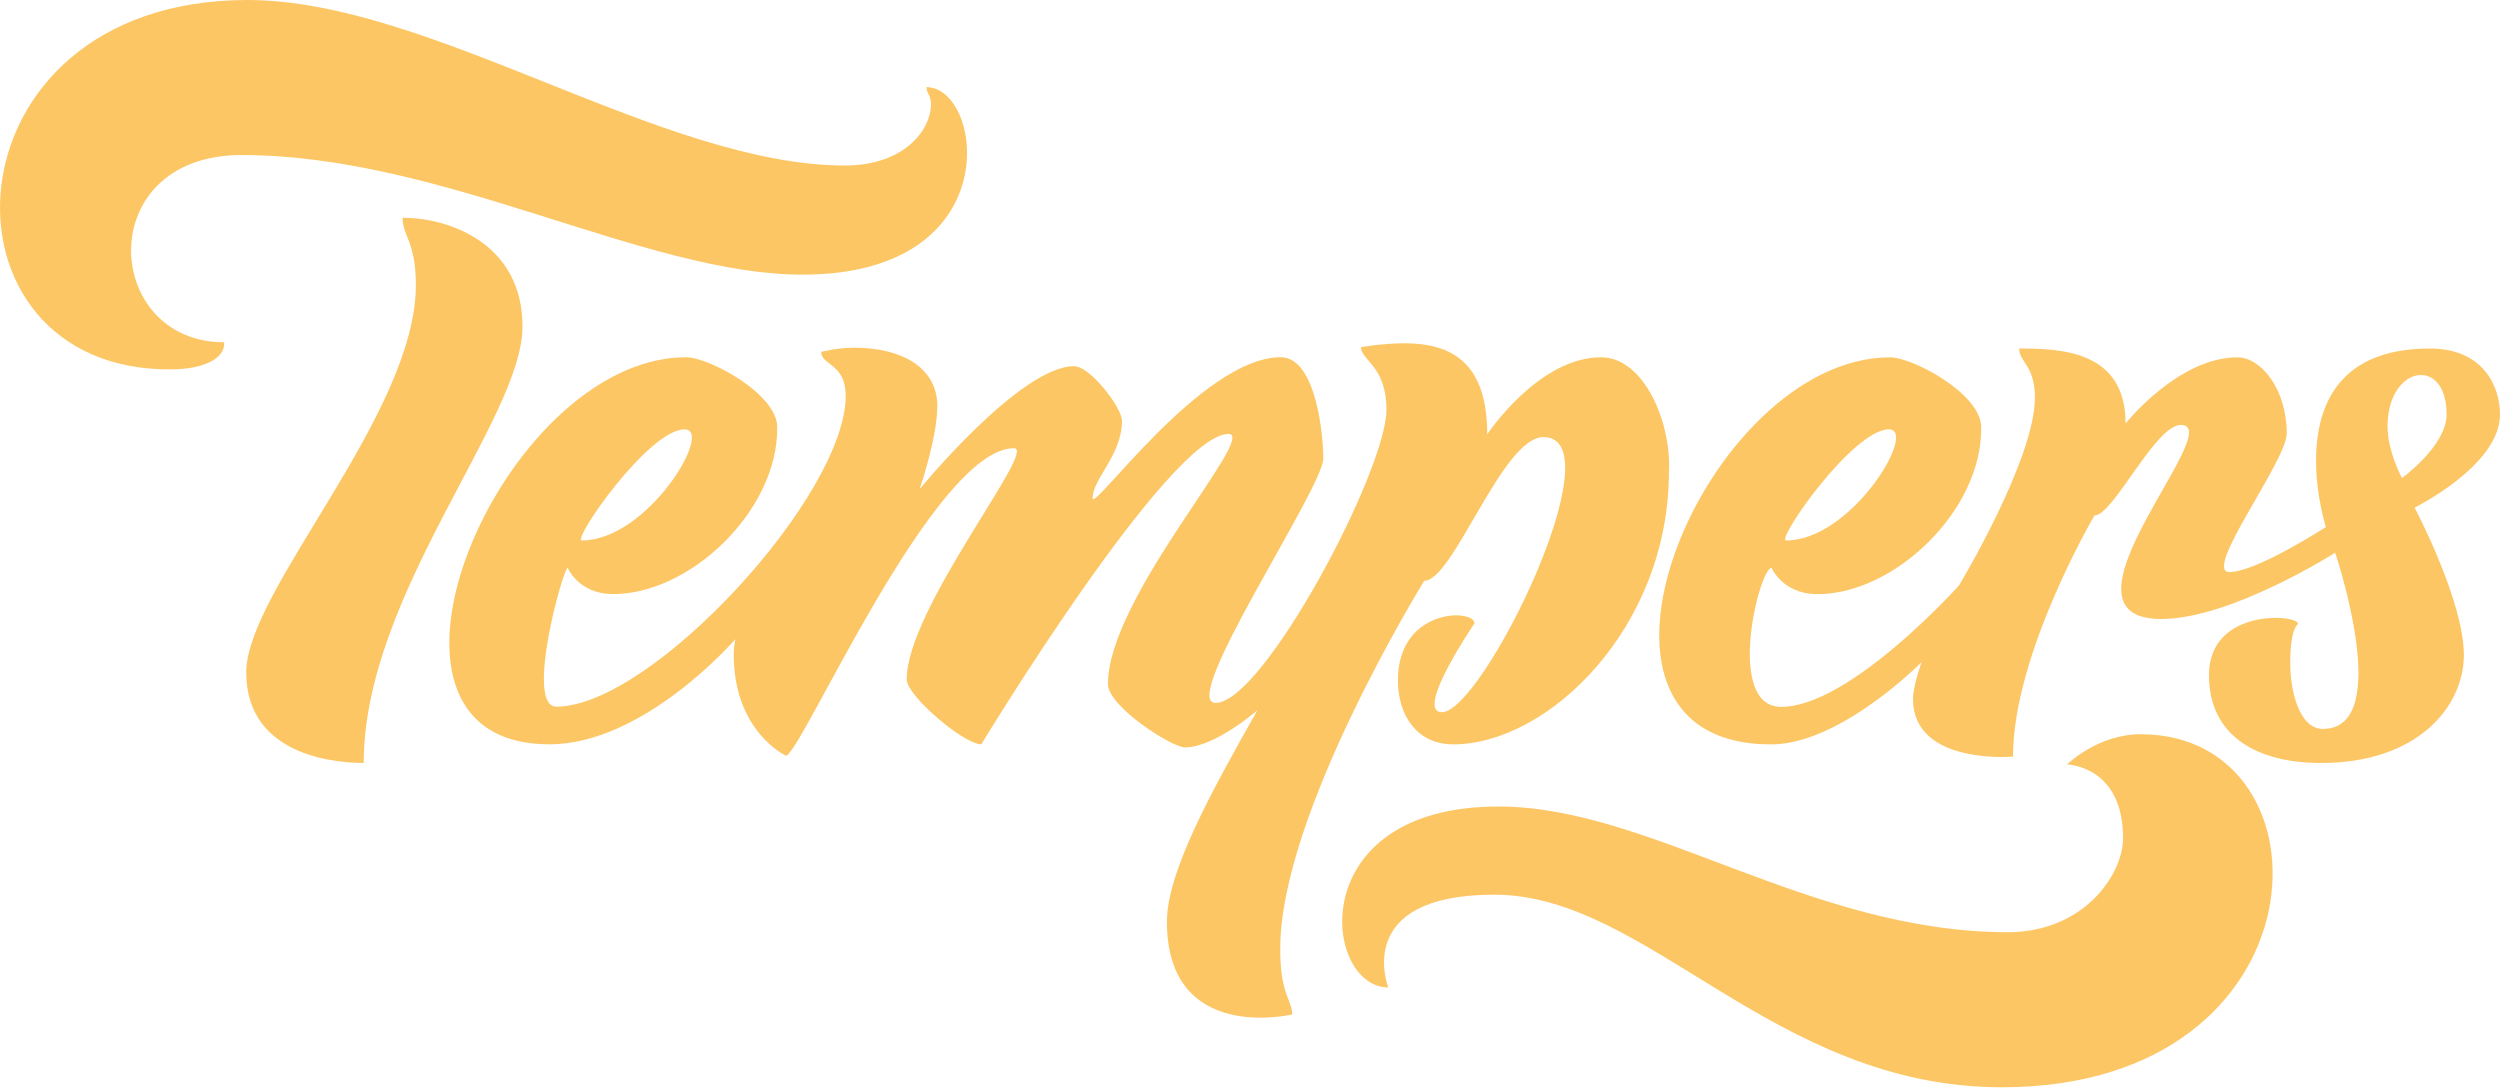
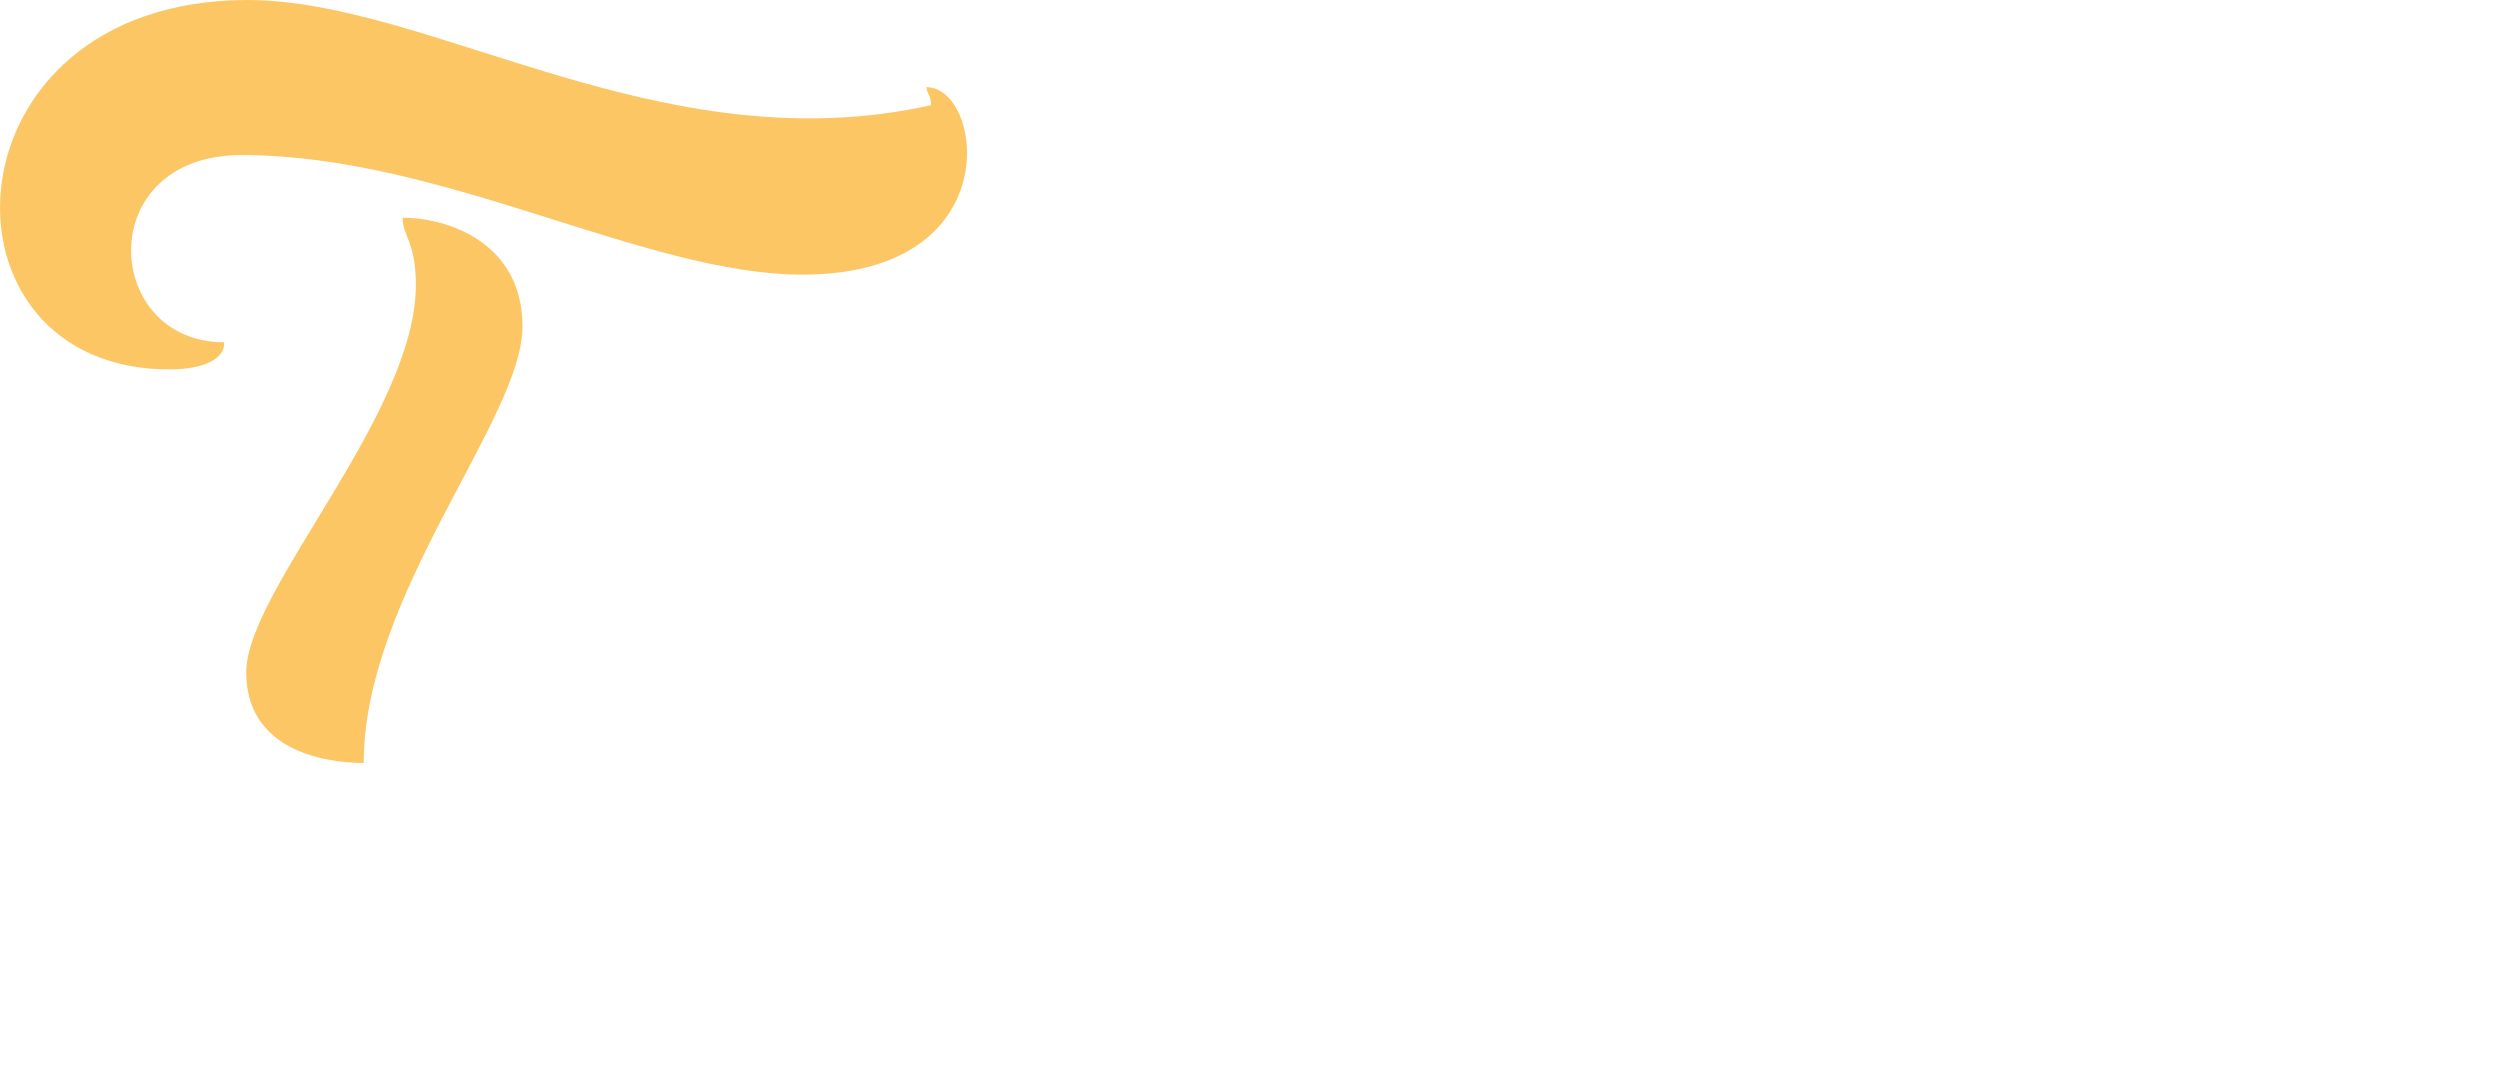
<svg xmlns="http://www.w3.org/2000/svg" width="550" height="240" viewBox="0 0 550 240" fill="none">
  <g clip-path="url(#clip0_0_3)">
-     <path d="M313.33 127.78C319.75 127.78 330.51 96.16 339.55 96.16C355.8 96.16 326.15 156.68 317.24 156.68C311.05 156.68 324.38 137.15 324.38 137.15C324.38 133.87 307.54 133.68 307.54 149.7C307.54 157.2 311.6 163.76 319.73 163.76C340.5 163.76 367.17 138.2 367.17 103.73C367.73 93.11 361.76 78.6 352.23 78.6C338.44 78.6 327.19 95.54 327.19 95.54C327.19 79.81 319.4 75.52 308.95 75.52C304.33 75.52 299.42 76.37 299.42 76.37C299.42 79.29 305.02 80.53 305.02 90.13C305.02 103.56 277.89 154.64 267.44 154.64C259.18 154.64 291.13 107.36 291.13 100.84C291.13 95.76 289.53 78.59 281.76 78.59C264.46 78.59 240.38 112.83 240.38 109.59C240.38 105.33 246.84 100.12 246.84 92.55C246.84 89.76 239.89 80.56 236.29 80.56C224.46 80.56 202.31 107.62 202.31 107.62C202.31 107.62 206.21 96.38 206.21 89.3C206.21 81.14 198.81 76.49 187.86 76.49C184.32 76.49 180.65 77.41 180.65 77.41C180.65 80.39 186.06 79.93 186.06 87.08C186.06 109.03 143.37 155.46 122.4 155.46C115.39 155.46 123.91 124.92 124.89 124.92C124.89 124.92 127.18 130.49 134.49 130.69C151.56 131.02 171.22 112.41 170.99 93.96C170.99 86.65 155.95 78.59 150.94 78.59C110.24 78.59 74.14 163.75 120.86 163.75C141.8 163.75 161.78 140.62 161.78 140.62C161.55 141.8 161.42 142.91 161.42 143.96C161.42 160.97 172.89 166.24 172.89 166.24C176.13 166.24 205.39 98.61 223.09 98.61C228.3 98.61 199.47 133.87 199.47 149.49C199.47 153.03 211.99 163.74 215.89 163.74C215.89 163.74 257.14 95.69 270.25 95.46C276.87 95.46 243.74 131.37 243.74 150.47C243.74 155.45 257.83 164.43 260.68 164.43C267.27 164.43 276.64 156.24 276.64 156.24C266.16 174.72 256.72 191.99 256.72 202.77C256.72 229.77 284.28 223.18 284.28 223.18C284.28 219.97 281.59 218.79 281.66 208.6C281.69 178.9 313.33 127.78 313.33 127.78ZM150.63 94.46C157.12 94.46 142.5 118.9 127.99 118.9C125.79 118.91 142.67 94.46 150.63 94.46Z" fill="#FDC664" />
-     <path d="M53.15 34.11C97.51 34.11 141.75 60.42 176.54 60.42C222.08 60.42 216.35 19.17 203.83 19.17C203.83 20.61 204.88 20.91 204.81 23.14C204.71 28.61 198.91 36.41 185.9 36.41C145.58 36.4 94.76 0 54.43 0C-13.72 0.03 -16.31 82.01 37.92 81.26C44.6 81.19 49.58 78.97 49.32 75.3C22.52 75.29 20.25 34.11 53.15 34.11Z" fill="#FDC664" />
-     <path d="M470.94 161.53C461.47 161.53 454.75 168.18 454.75 168.18C454.75 168.18 467.07 168.44 467.07 184.37C467.07 192.5 458.35 205.08 441.74 205.08C398.16 205.08 363.07 177.43 329.68 177.43C286.46 177.43 291.02 217.24 305.43 217.24C305.43 217.24 297.3 196.83 328.76 196.83C362.58 196.83 390.06 239.2 440.42 239.2C512.65 239.19 514.55 161.53 470.94 161.53Z" fill="#FDC664" />
-     <path d="M550 91.2C550 84.88 546.22 76.67 534.56 76.67C499.14 76.67 511.69 115.95 511.69 115.95C511.69 115.95 496.38 125.85 490.5 125.85C484.41 125.85 503.08 101.44 503.08 95.35C503.08 85.55 497.38 78.61 492.24 78.61C479.2 78.61 467.63 93.16 467.63 93.16C467.63 77.02 453.15 76.68 444.21 76.68C444.21 79.66 447.68 80.35 447.68 87.49C447.68 101.06 431 128.77 431 128.77C431 128.77 407.05 155.51 391.85 155.51C379.46 155.51 387.03 124.94 389.75 124.94C389.75 124.94 392.11 130.51 399.42 130.71C416.43 131.04 436.15 112.43 435.86 93.98C435.86 86.67 420.85 78.61 415.81 78.61C375.12 78.61 339.47 163.77 389.63 163.77C404.93 163.77 422.76 145.65 422.76 145.65C422.76 145.65 420.86 150.86 420.86 153.78C420.86 168.36 442.86 166.46 442.86 166.46C442.86 143.88 460.78 113.41 460.78 113.41C464.94 113.41 474.13 93.49 479.8 93.49C490.35 93.49 449.49 136.18 475.47 136.18C490.83 136.18 513.73 121.6 513.73 121.6C513.73 121.6 526.88 160.36 511.04 160.36C506.03 160.36 503.85 152.56 503.85 145.84C503.85 138.06 505.59 137.27 505.59 137.27C505.59 135.11 485.97 133.7 485.97 148.51C485.97 161.75 496.3 167.86 510.62 167.86C531.95 167.86 542.05 155.41 542.05 144.1C542.05 132.14 531.22 111.68 531.22 111.68C531.22 111.68 550 102.39 550 91.2ZM415.57 94.46C422.02 94.46 407.38 118.9 392.93 118.9C390.67 118.9 407.61 94.46 415.57 94.46ZM528.43 105.16C528.43 105.16 525.26 99.31 525.26 93.81C525.26 80.34 538.25 78.23 538.25 91.14C538.25 98.12 528.43 105.16 528.43 105.16Z" fill="#FDC664" />
+     <path d="M53.15 34.11C97.51 34.11 141.75 60.42 176.54 60.42C222.08 60.42 216.35 19.17 203.83 19.17C203.83 20.61 204.88 20.91 204.81 23.14C145.58 36.4 94.76 0 54.43 0C-13.72 0.03 -16.31 82.01 37.92 81.26C44.6 81.19 49.58 78.97 49.32 75.3C22.52 75.29 20.25 34.11 53.15 34.11Z" fill="#FDC664" />
    <path d="M88.57 47.9C88.57 51.88 91.49 53.23 91.49 62.71C91.49 91.15 54.17 129.9 54.17 147.9C54.17 167.16 75.7 167.85 80.02 167.85C80.02 130.88 114.95 92.14 114.95 71.83C114.95 53.5 98.7 47.9 88.57 47.9Z" fill="#FDC664" />
  </g>
  <defs>
    <clipPath id="clip0_0_3">
      <rect width="550" height="239.19" fill="white" />
    </clipPath>
  </defs>
</svg>